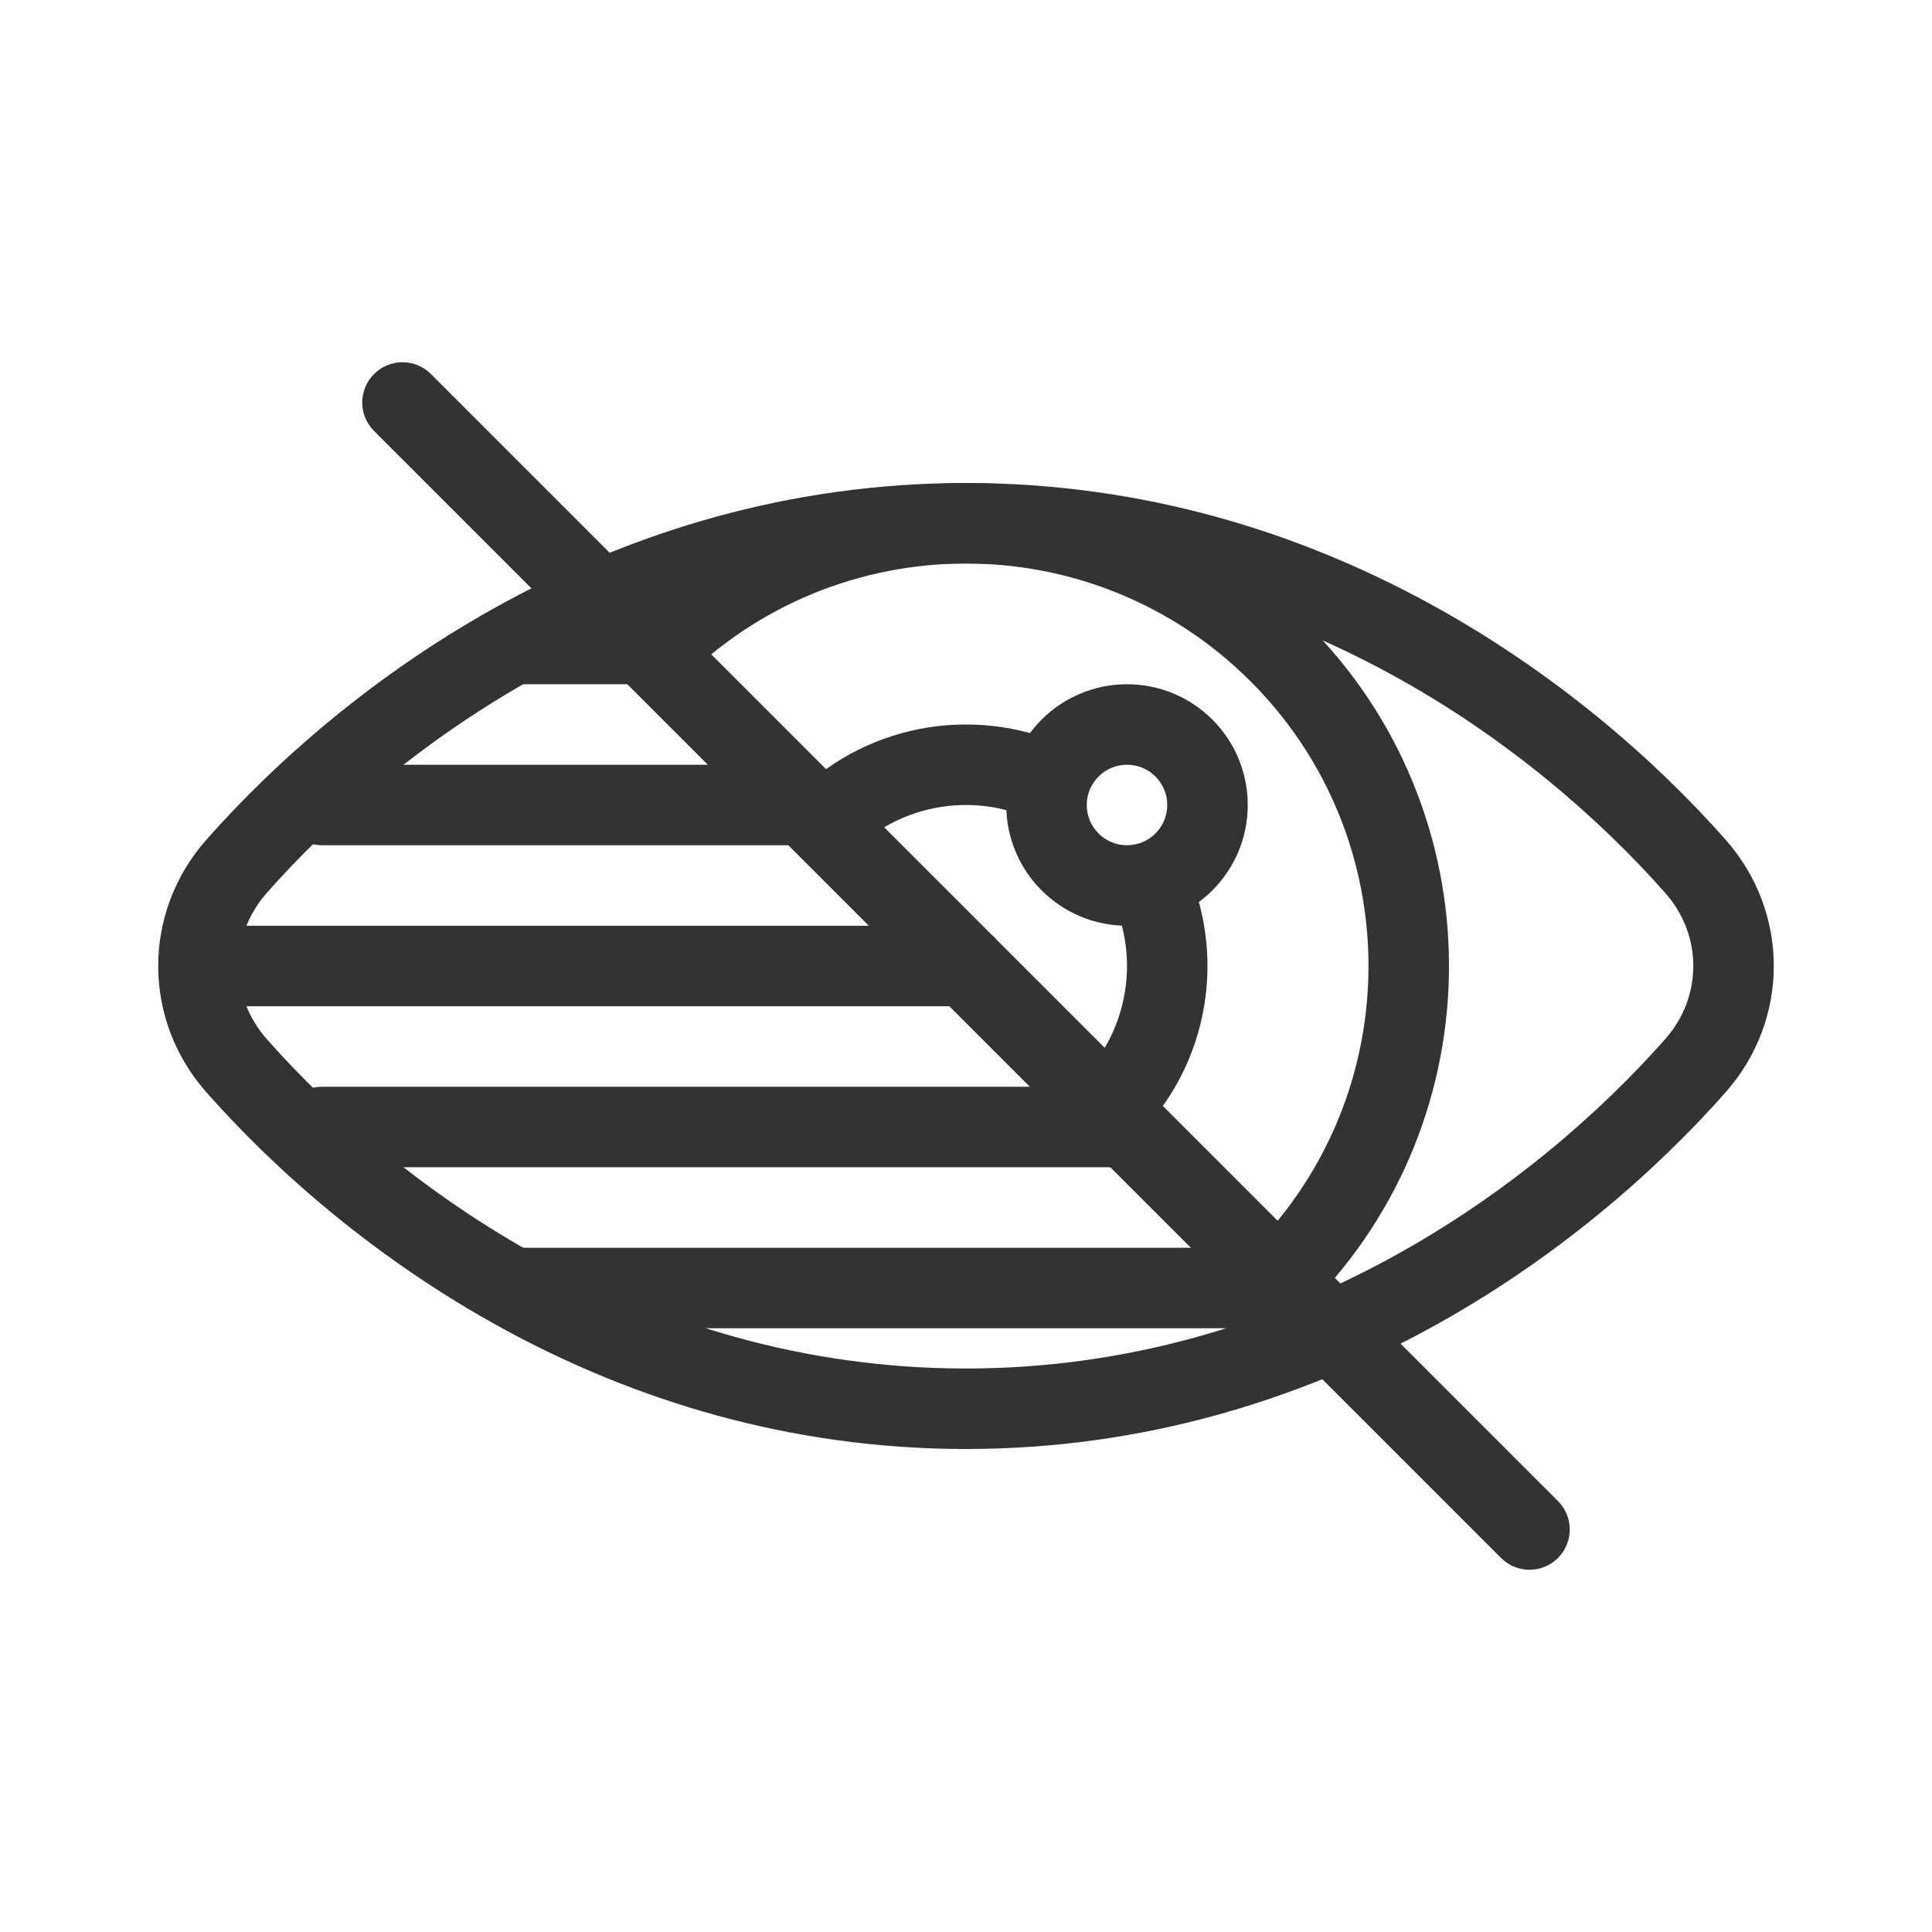
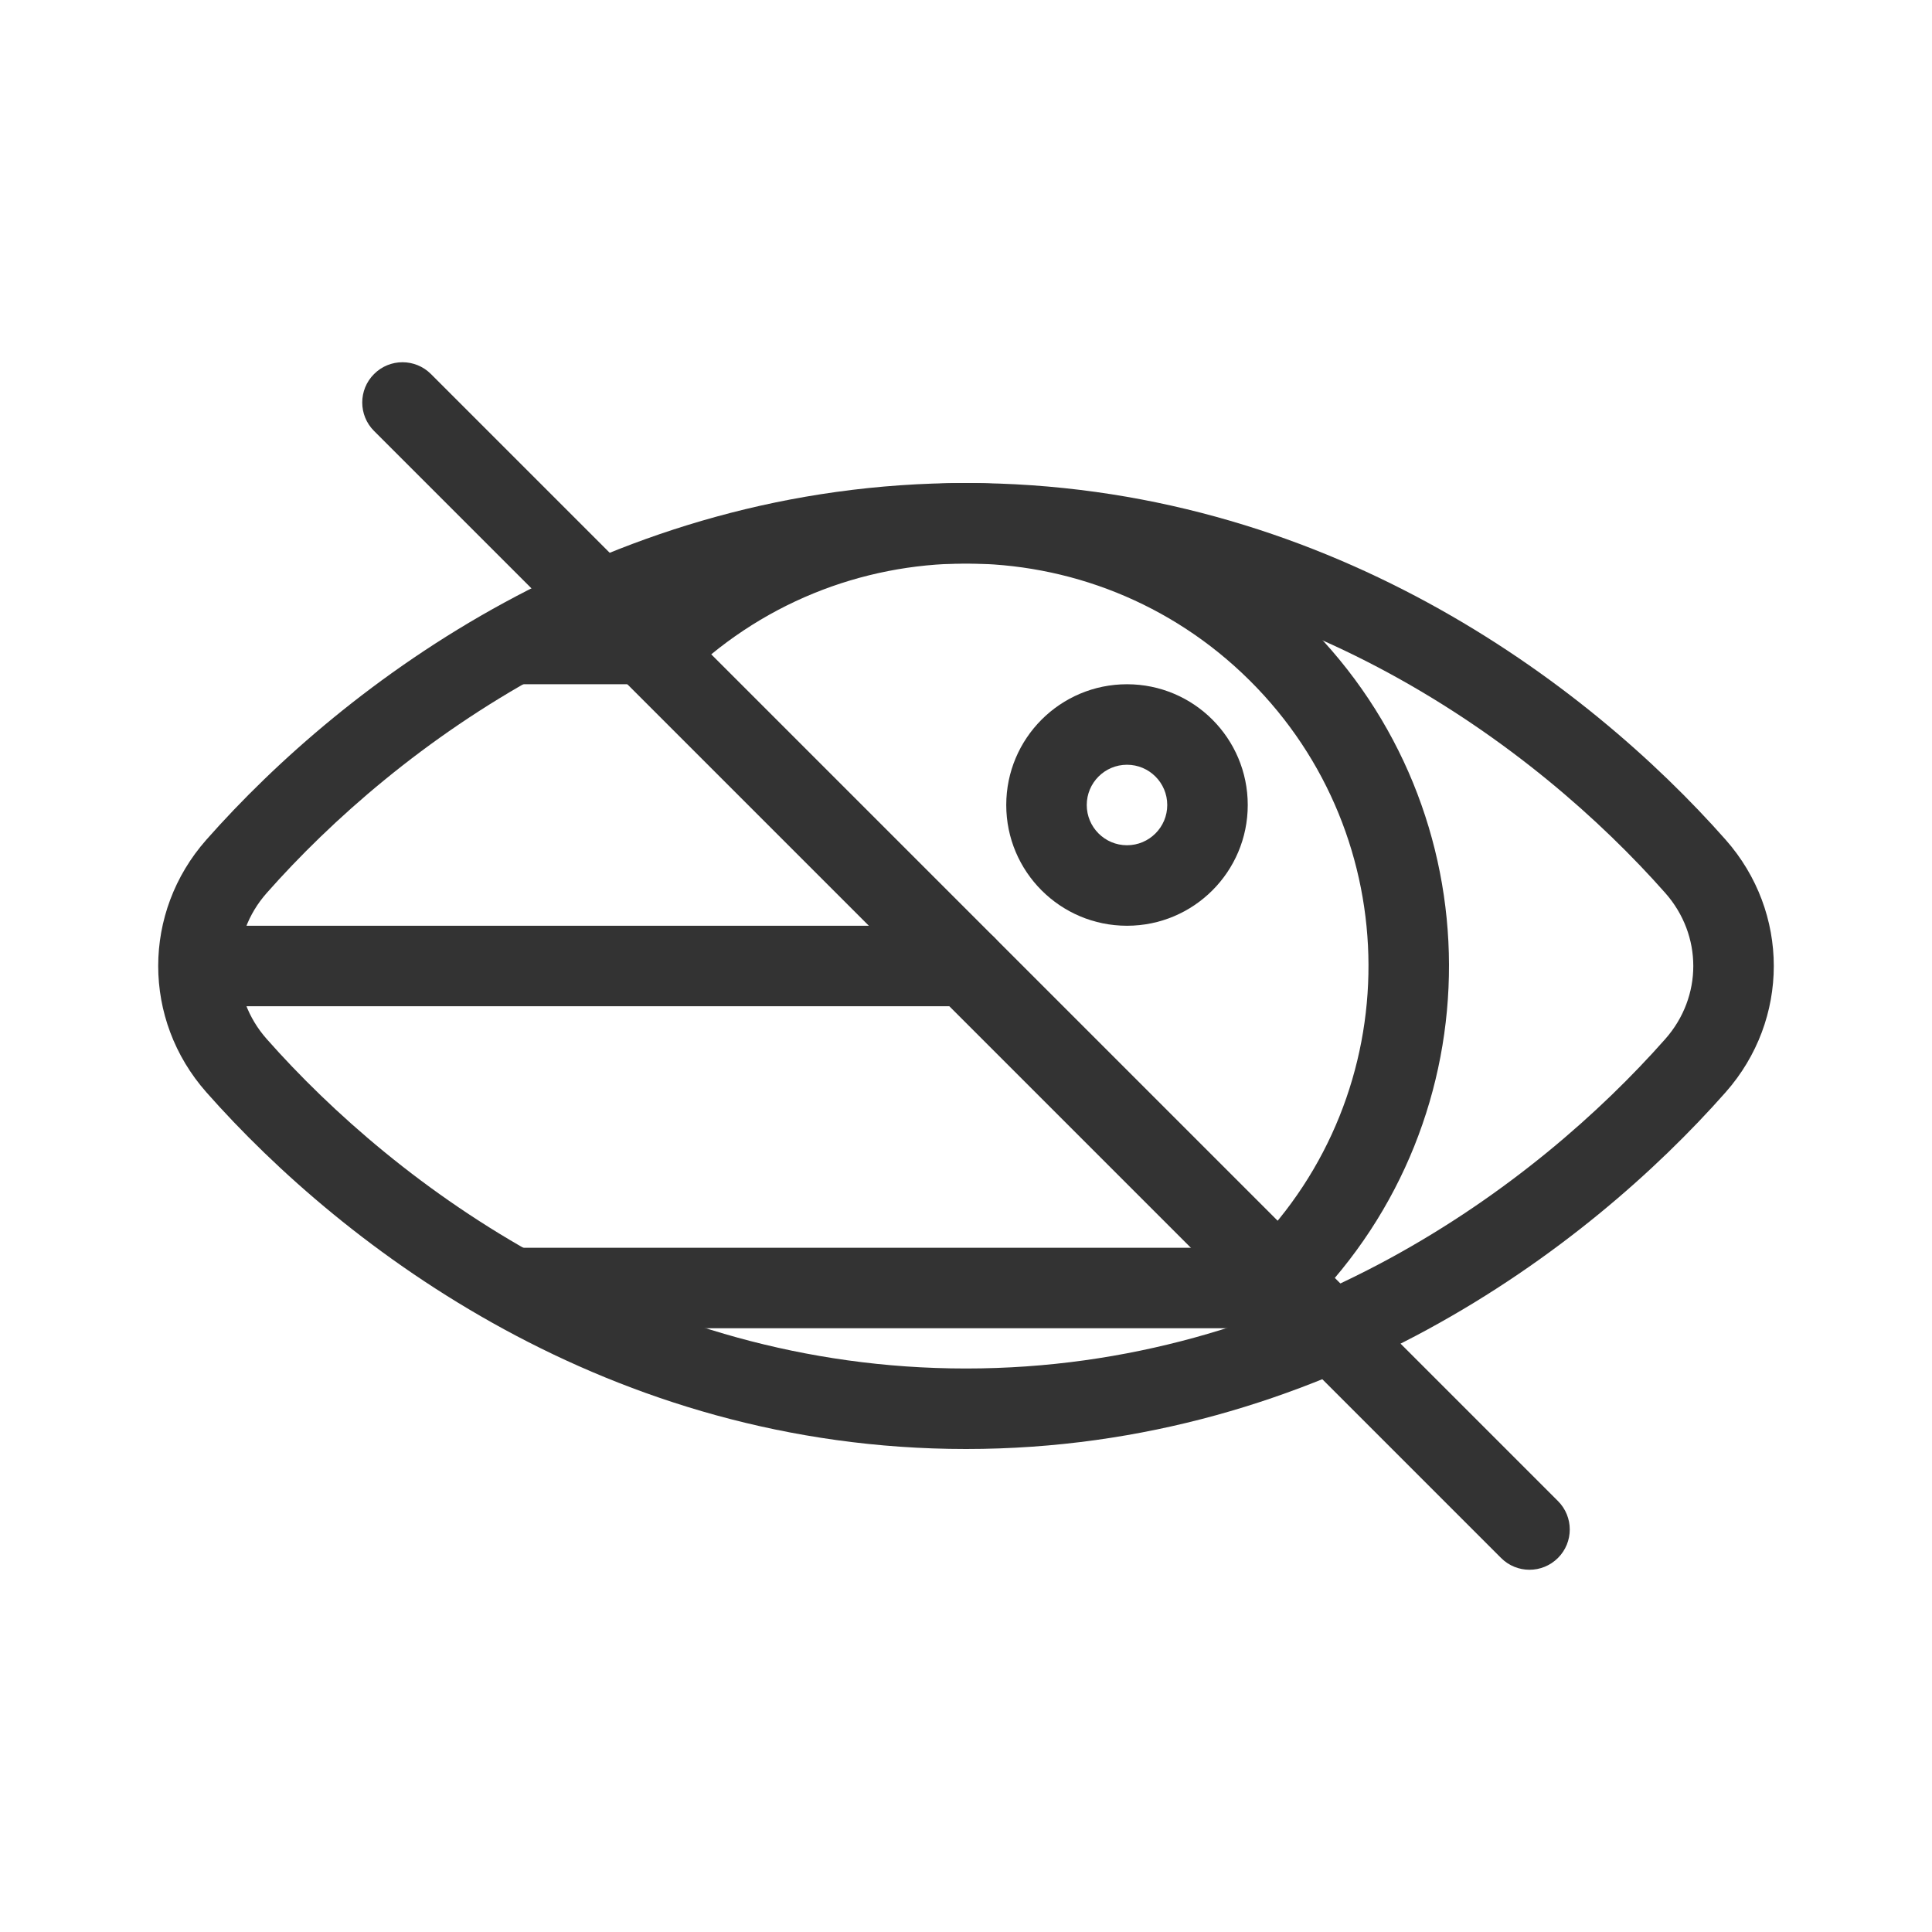
<svg xmlns="http://www.w3.org/2000/svg" width="48" height="48" viewBox="0 0 48 48" fill="none">
  <path fill-rule="evenodd" clip-rule="evenodd" d="M24 14C15.907 14 9.841 18.548 6.625 22.188C5.699 23.237 5.699 24.763 6.625 25.812C9.841 29.452 15.907 34 24 34C32.093 34 38.159 29.452 41.375 25.812C42.301 24.763 42.301 23.237 41.375 22.188C38.159 18.548 32.093 14 24 14ZM5.126 20.864C8.566 16.97 15.134 12 24 12C32.866 12 39.434 16.97 42.874 20.864C44.468 22.669 44.468 25.331 42.874 27.136C39.434 31.03 32.866 36 24 36C15.134 36 8.566 31.03 5.126 27.136C3.532 25.331 3.532 22.669 5.126 20.864Z" fill="#333333" />
  <path fill-rule="evenodd" clip-rule="evenodd" d="M31.049 16.907C27.132 13.014 20.8 13.034 16.907 16.951L15.488 15.541C20.16 10.84 27.758 10.817 32.459 15.489C37.16 20.16 37.183 27.758 32.512 32.459L31.093 31.049C34.986 27.132 34.966 20.8 31.049 16.907Z" fill="#333333" />
  <path fill-rule="evenodd" clip-rule="evenodd" d="M9.293 9.293C9.683 8.902 10.316 8.902 10.707 9.293L38.707 37.293C39.098 37.683 39.098 38.317 38.707 38.707C38.316 39.098 37.683 39.098 37.293 38.707L9.293 10.707C8.902 10.317 8.902 9.683 9.293 9.293Z" fill="#333333" />
-   <path fill-rule="evenodd" clip-rule="evenodd" d="M29.415 21.413C29.053 21.776 28.553 22 28 22C27.796 22 27.599 21.969 27.413 21.913C28.364 23.463 28.158 25.519 26.807 26.85L28.21 28.275C30.083 26.43 30.488 23.659 29.415 21.413ZM26.587 18.584C24.372 17.527 21.64 17.903 19.79 19.725L21.193 21.15C22.53 19.834 24.557 19.649 26.087 20.587C26.03 20.401 26 20.204 26 20C26 19.447 26.224 18.947 26.587 18.584Z" fill="#333333" />
  <path fill-rule="evenodd" clip-rule="evenodd" d="M28 19C27.448 19 27 19.448 27 20C27 20.552 27.448 21 28 21C28.552 21 29 20.552 29 20C29 19.448 28.552 19 28 19ZM25 20C25 18.343 26.343 17 28 17C29.657 17 31 18.343 31 20C31 21.657 29.657 23 28 23C26.343 23 25 21.657 25 20Z" fill="#333333" />
  <path fill-rule="evenodd" clip-rule="evenodd" d="M12 16C12 15.448 12.448 15 13 15L16 15C16.552 15 17 15.448 17 16C17 16.552 16.552 17 16 17H13C12.448 17 12 16.552 12 16Z" fill="#333333" />
-   <path fill-rule="evenodd" clip-rule="evenodd" d="M7 28C7 27.448 7.448 27 8 27H28C28.552 27 29 27.448 29 28C29 28.552 28.552 29 28 29H8C7.448 29 7 28.552 7 28Z" fill="#333333" />
  <path fill-rule="evenodd" clip-rule="evenodd" d="M12 32C12 31.448 12.448 31 13 31L32 31C32.552 31 33 31.448 33 32C33 32.552 32.552 33 32 33L13 33C12.448 33 12 32.552 12 32Z" fill="#333333" />
-   <path fill-rule="evenodd" clip-rule="evenodd" d="M7 20C7 19.448 7.448 19 8 19L20 19C20.552 19 21 19.448 21 20C21 20.552 20.552 21 20 21L8 21C7.448 21 7 20.552 7 20Z" fill="#333333" />
  <path fill-rule="evenodd" clip-rule="evenodd" d="M5 24C5 23.448 5.448 23 6 23L24 23C24.552 23 25 23.448 25 24C25 24.552 24.552 25 24 25L6 25C5.448 25 5 24.552 5 24Z" fill="#333333" />
</svg>